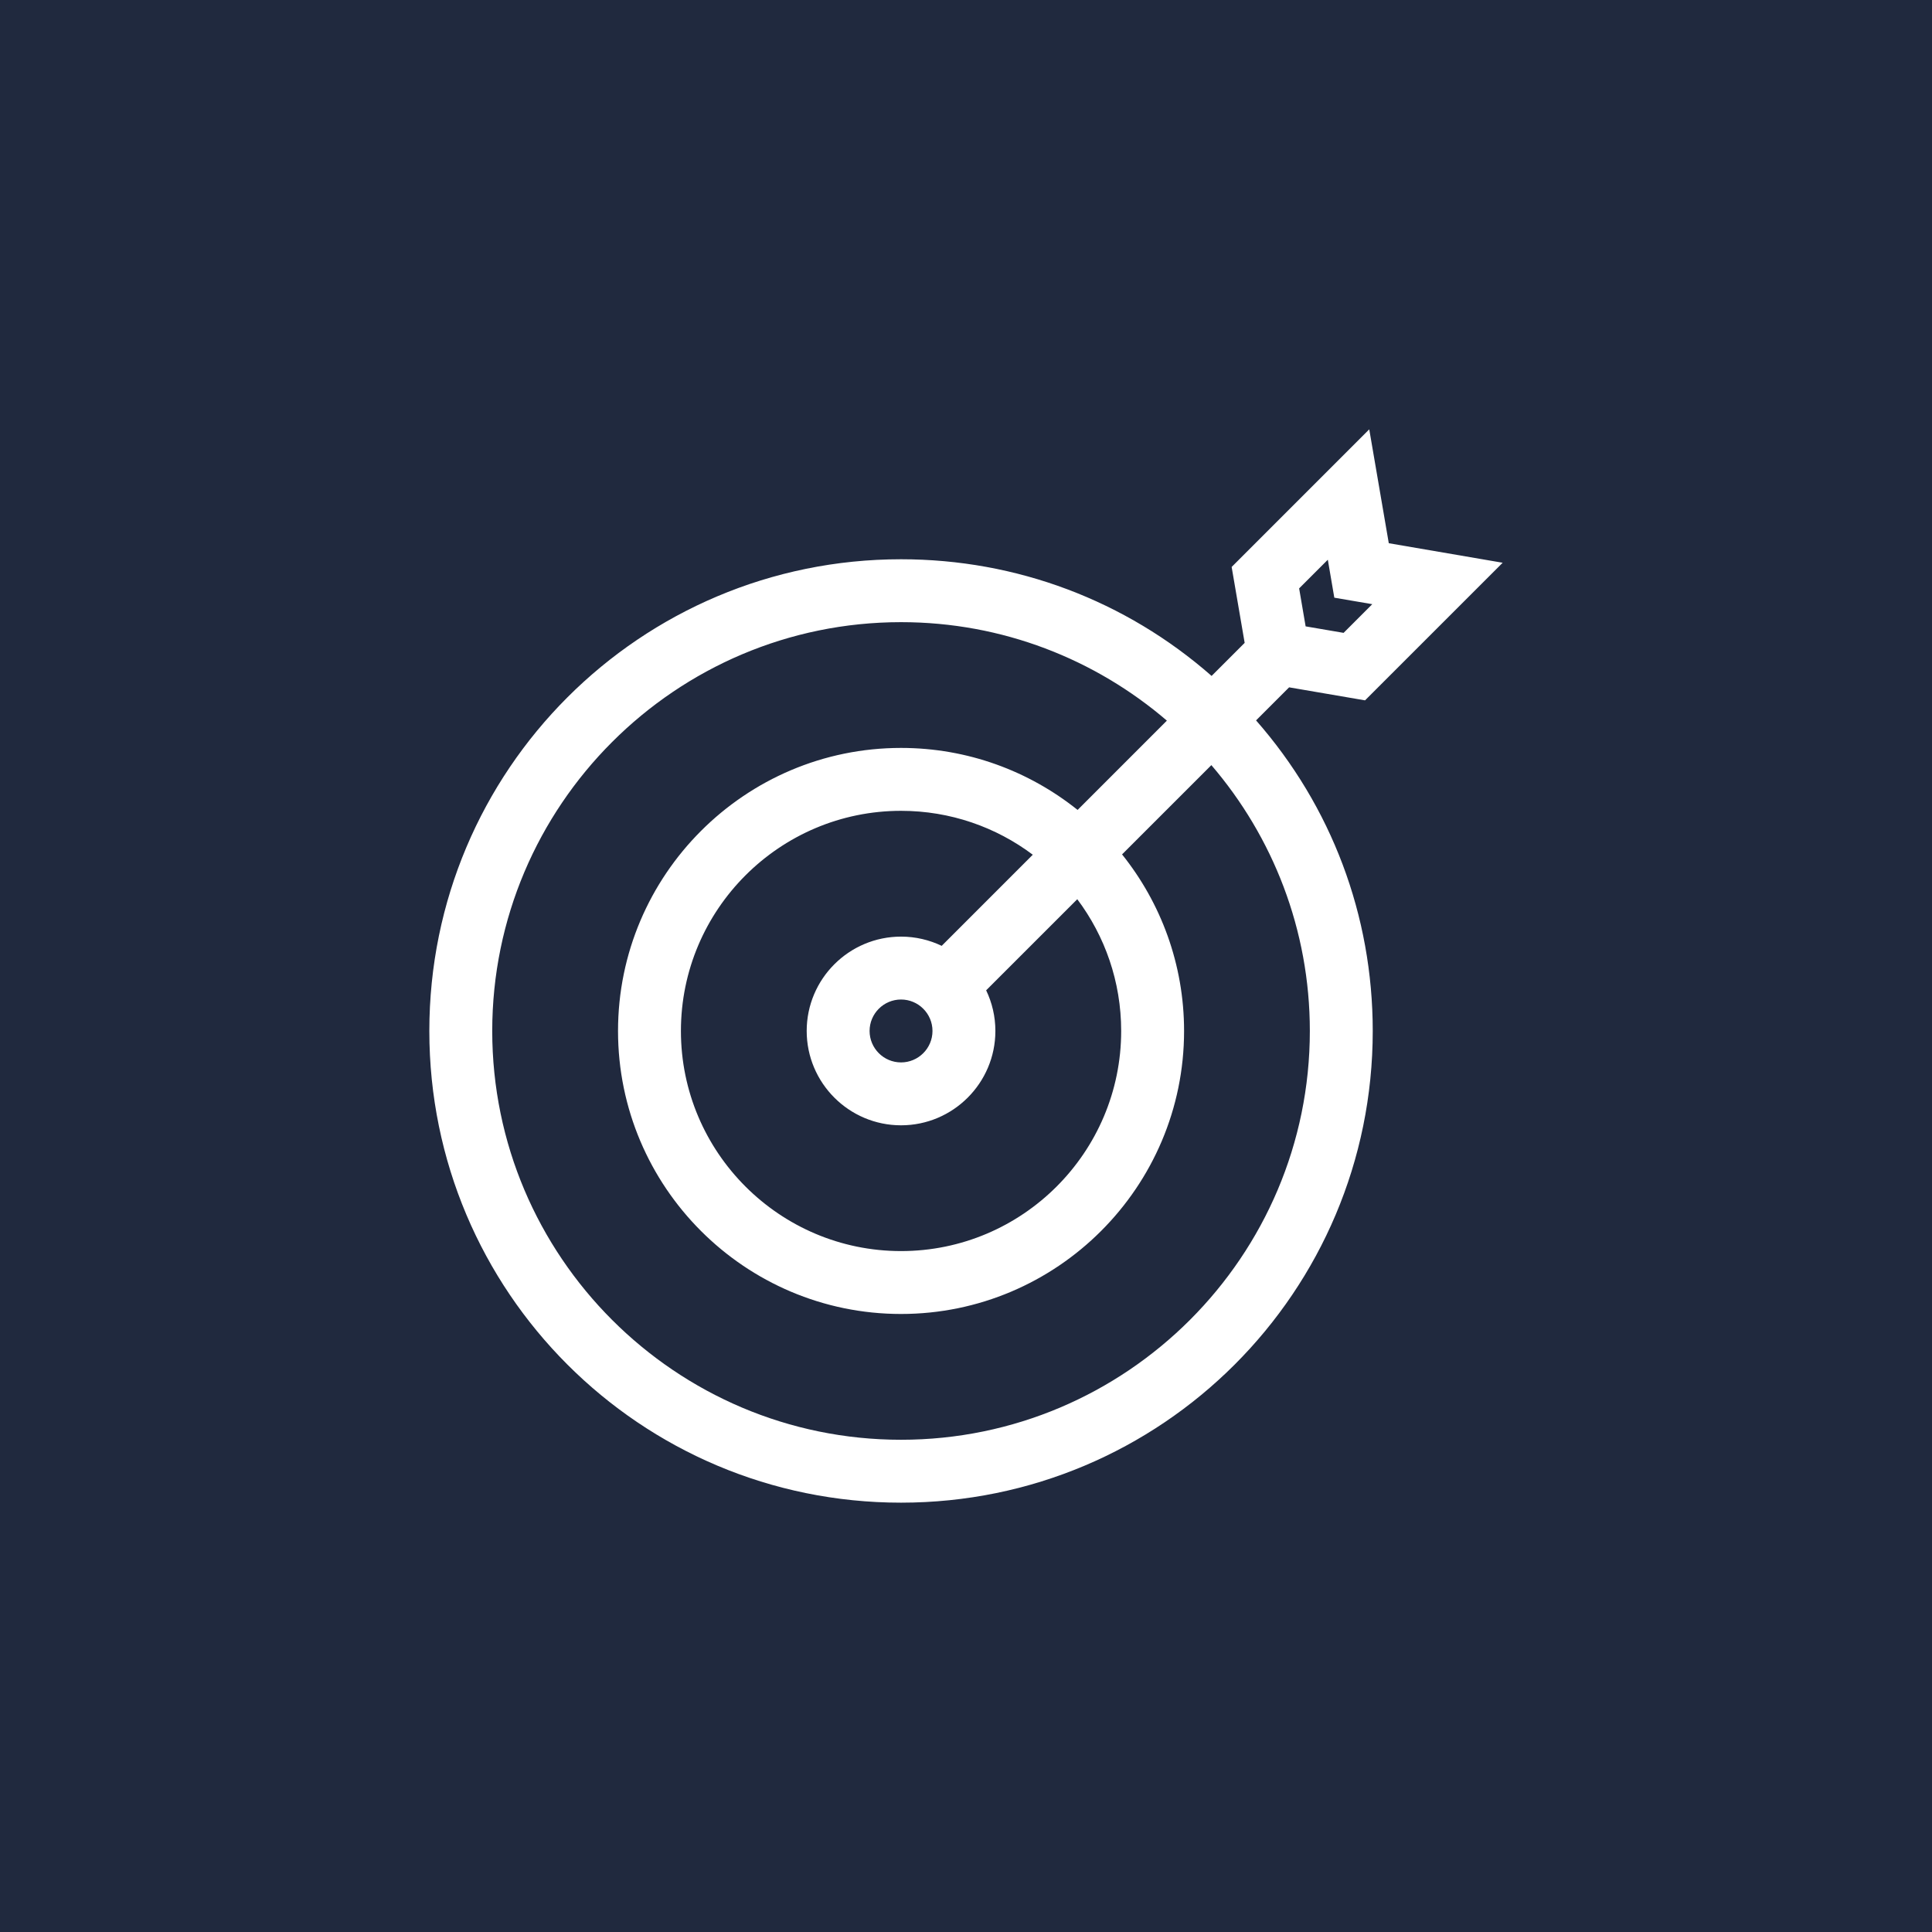
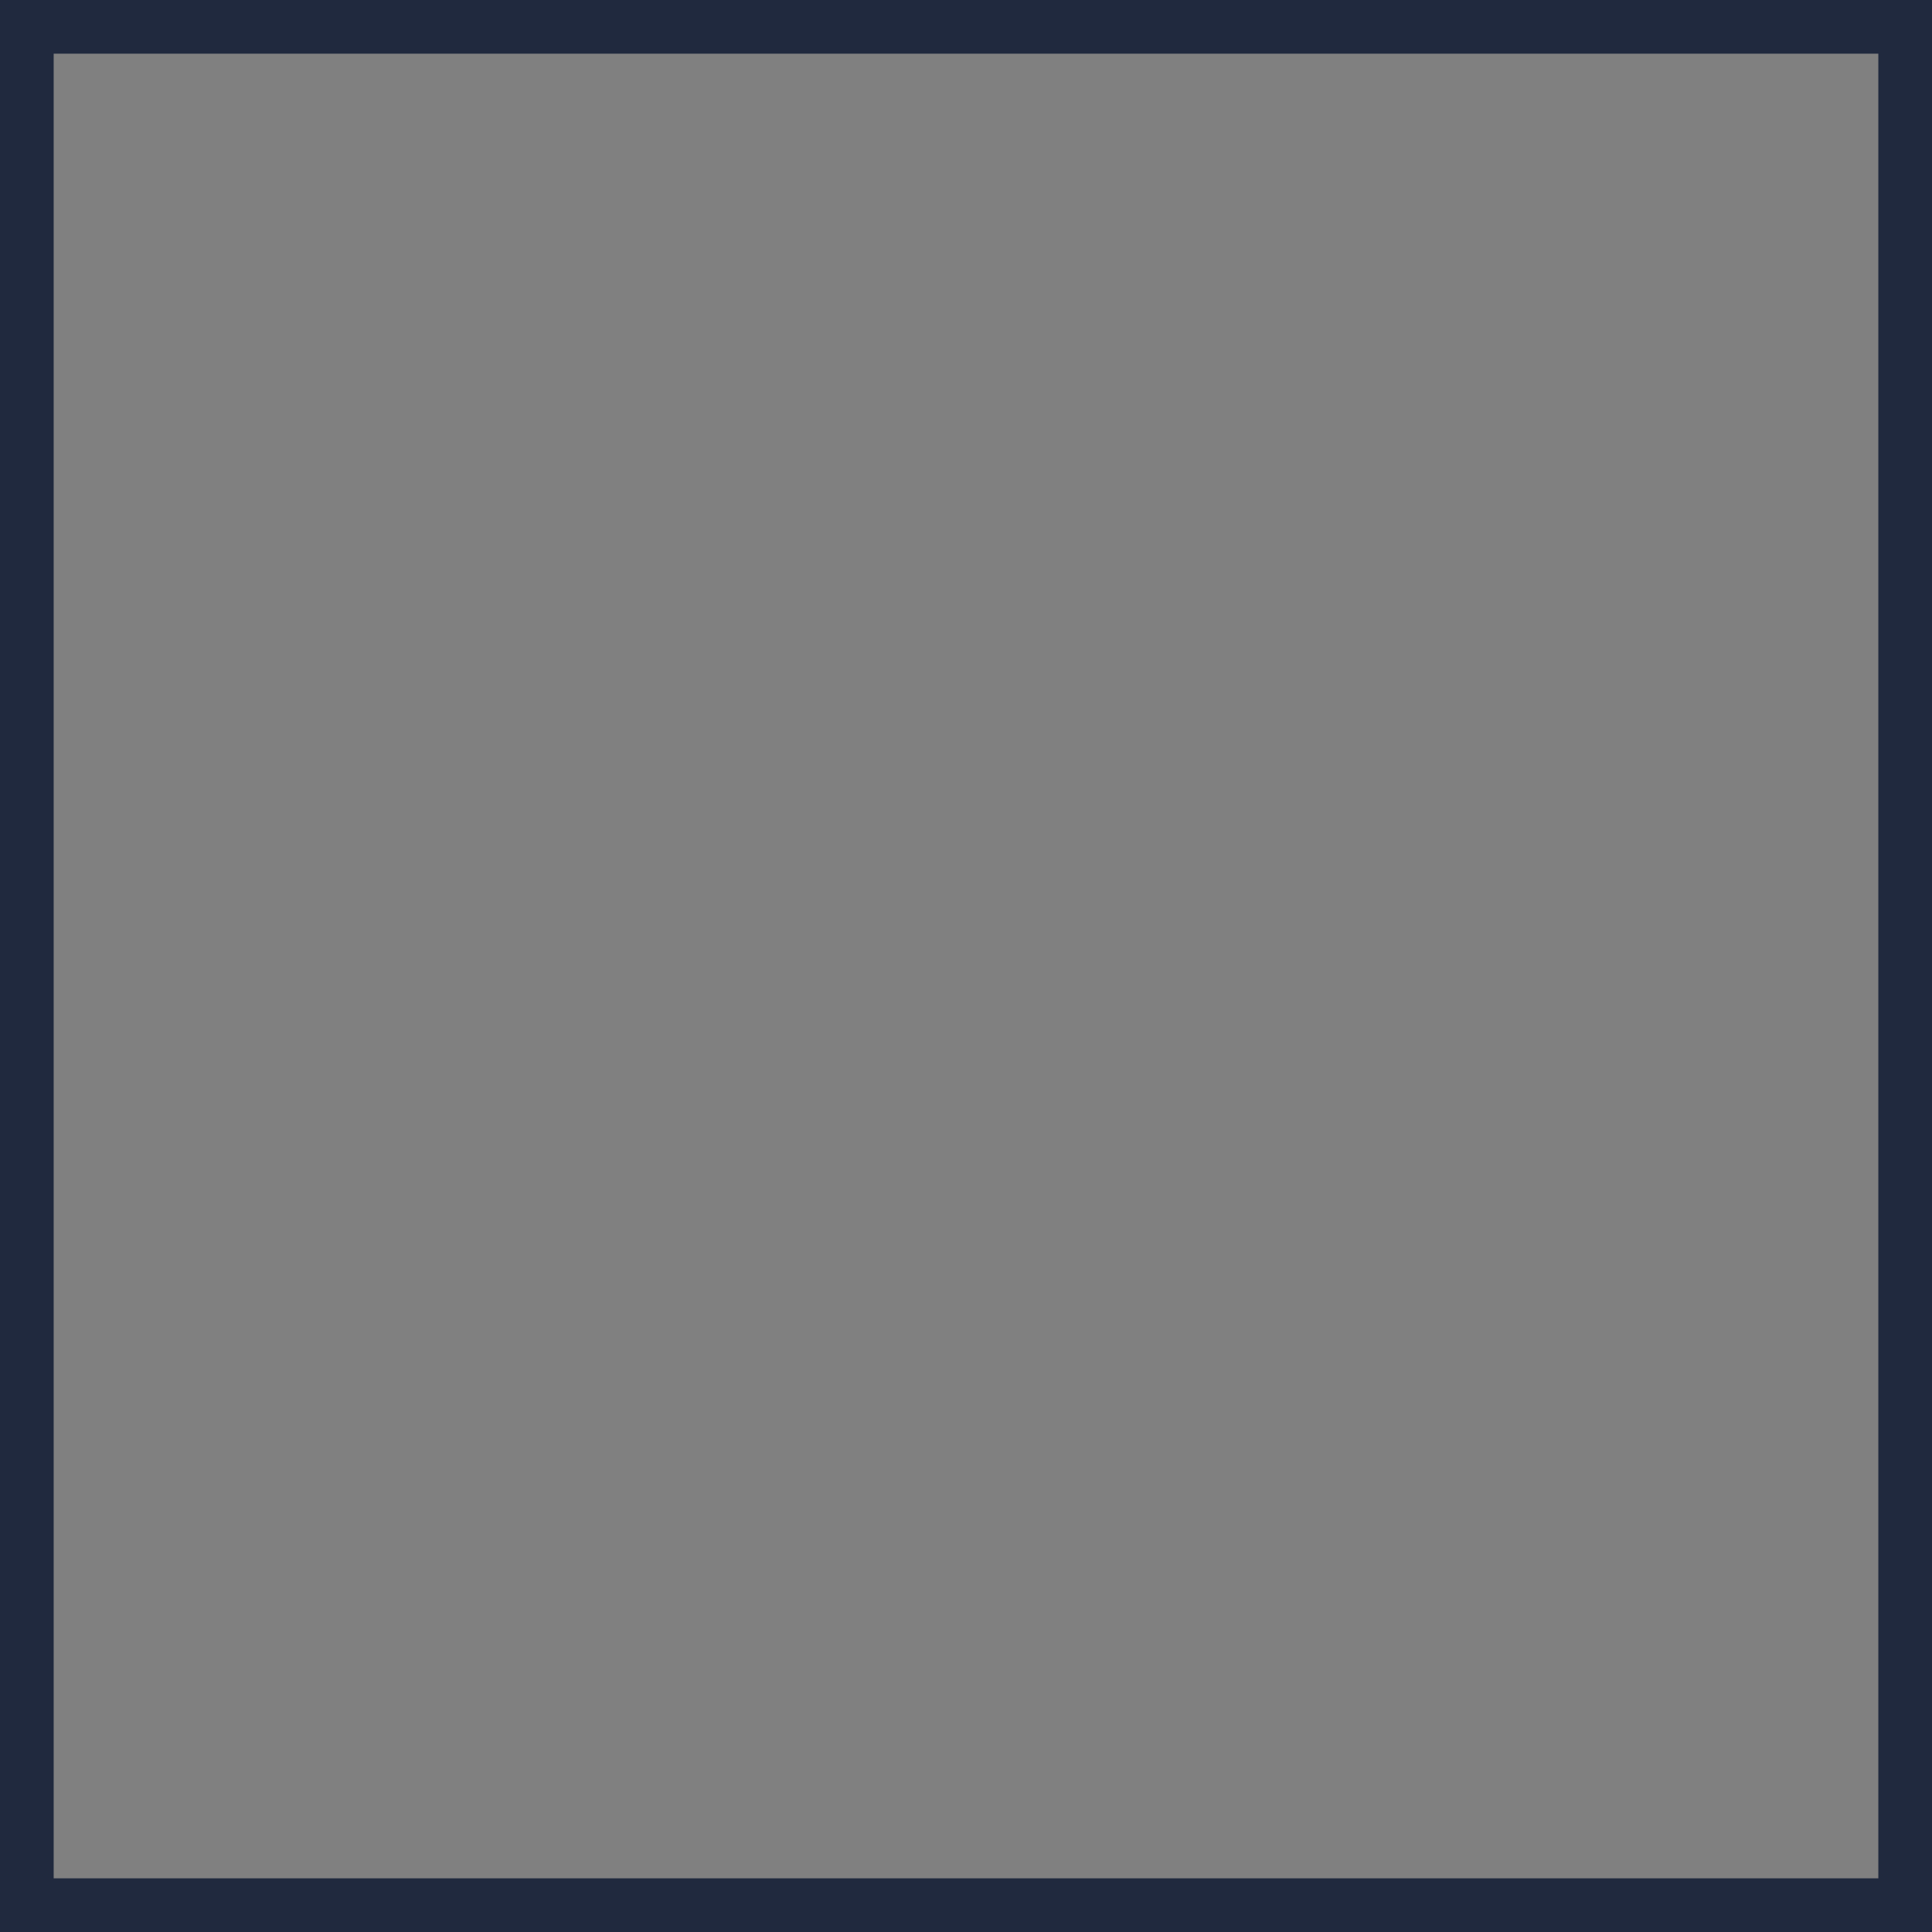
<svg xmlns="http://www.w3.org/2000/svg" fill="none" viewBox="0 0 72 72" height="72" width="72">
  <rect x="0" y="0" width="72" height="72" fill="#808080" stroke="none" />
-   <path fill="#20293E" d="M1 1H71V71H1V1Z" />
  <path stroke-width="2" stroke="#20293E" d="M1 1H71V71H1V1Z" />
  <g clip-path="url(#clip0_1_494)">
-     <path fill="white" d="M48.042 25.615L50.871 26.1L56 20.972L51.756 20.244L51.028 16L45.9 21.129L46.385 23.958L45.153 25.19C41.948 22.378 37.882 20.842 33.579 20.842C23.864 20.842 16 28.704 16 38.421C16 48.136 23.862 56 33.579 56C43.295 56 51.158 48.138 51.158 38.421C51.158 34.118 49.622 30.052 46.81 26.847L48.042 25.615ZM49.484 20.859L49.726 22.274L51.141 22.516L50.072 23.585L48.657 23.343L48.415 21.928L49.484 20.859ZM48.814 38.421C48.814 46.822 41.98 53.656 33.579 53.656C25.178 53.656 18.344 46.822 18.344 38.421C18.344 30.02 25.178 23.186 33.579 23.186C37.359 23.186 40.821 24.57 43.486 26.856L40.159 30.184C38.354 28.739 36.066 27.873 33.579 27.873C27.763 27.873 23.032 32.605 23.032 38.421C23.032 44.237 27.763 48.968 33.579 48.968C39.395 48.968 44.127 44.237 44.127 38.421C44.127 35.934 43.261 33.646 41.816 31.841L45.144 28.514C47.431 31.18 48.814 34.641 48.814 38.421ZM41.783 38.421C41.783 42.944 38.103 46.624 33.579 46.624C29.056 46.624 25.376 42.944 25.376 38.421C25.376 33.897 29.056 30.217 33.579 30.217C35.419 30.217 37.12 30.826 38.489 31.853L35.094 35.249C34.635 35.029 34.121 34.905 33.579 34.905C31.64 34.905 30.063 36.482 30.063 38.421C30.063 40.359 31.64 41.937 33.579 41.937C35.518 41.937 37.095 40.359 37.095 38.421C37.095 37.879 36.971 37.365 36.751 36.906L40.147 33.511C41.174 34.88 41.783 36.581 41.783 38.421ZM34.751 38.421C34.751 39.067 34.225 39.593 33.579 39.593C32.933 39.593 32.407 39.067 32.407 38.421C32.407 37.775 32.933 37.249 33.579 37.249C34.225 37.249 34.751 37.775 34.751 38.421Z" />
-   </g>
+     </g>
  <defs>
    <clipPath id="clip0_1_494">
-       <rect transform="translate(16 16)" fill="white" height="40" width="40" />
-     </clipPath>
+       </clipPath>
  </defs>
</svg>